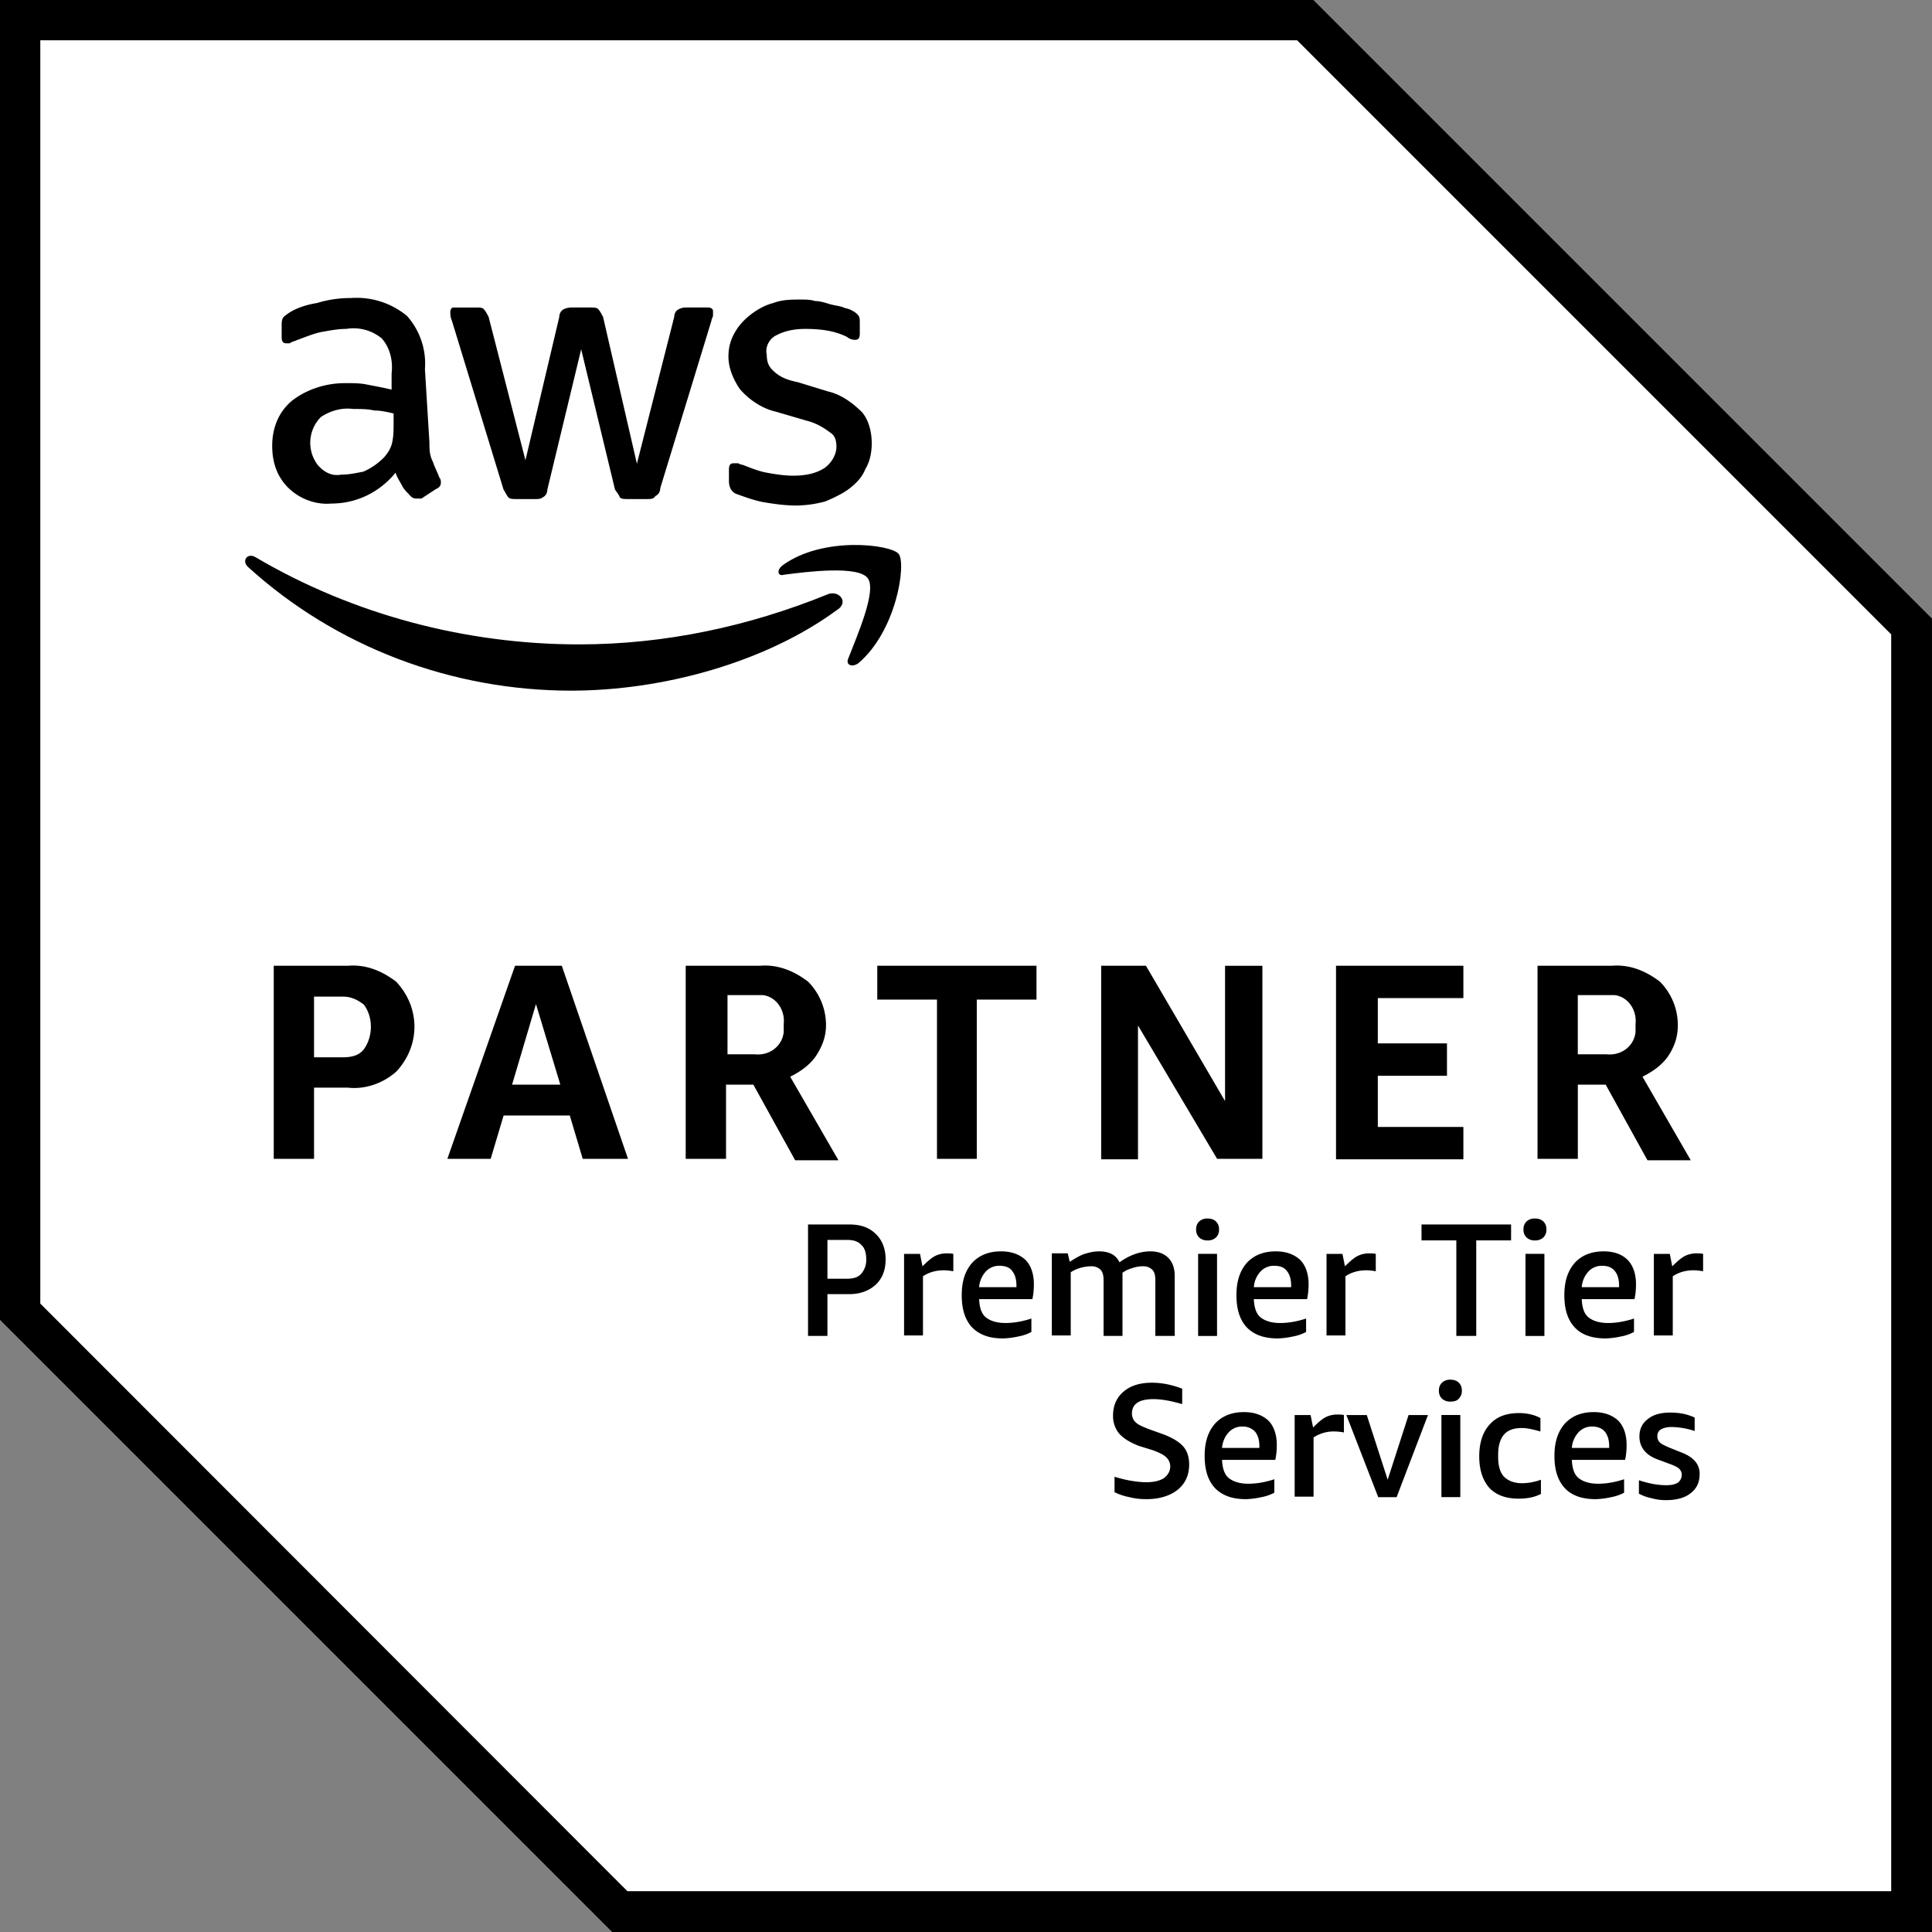
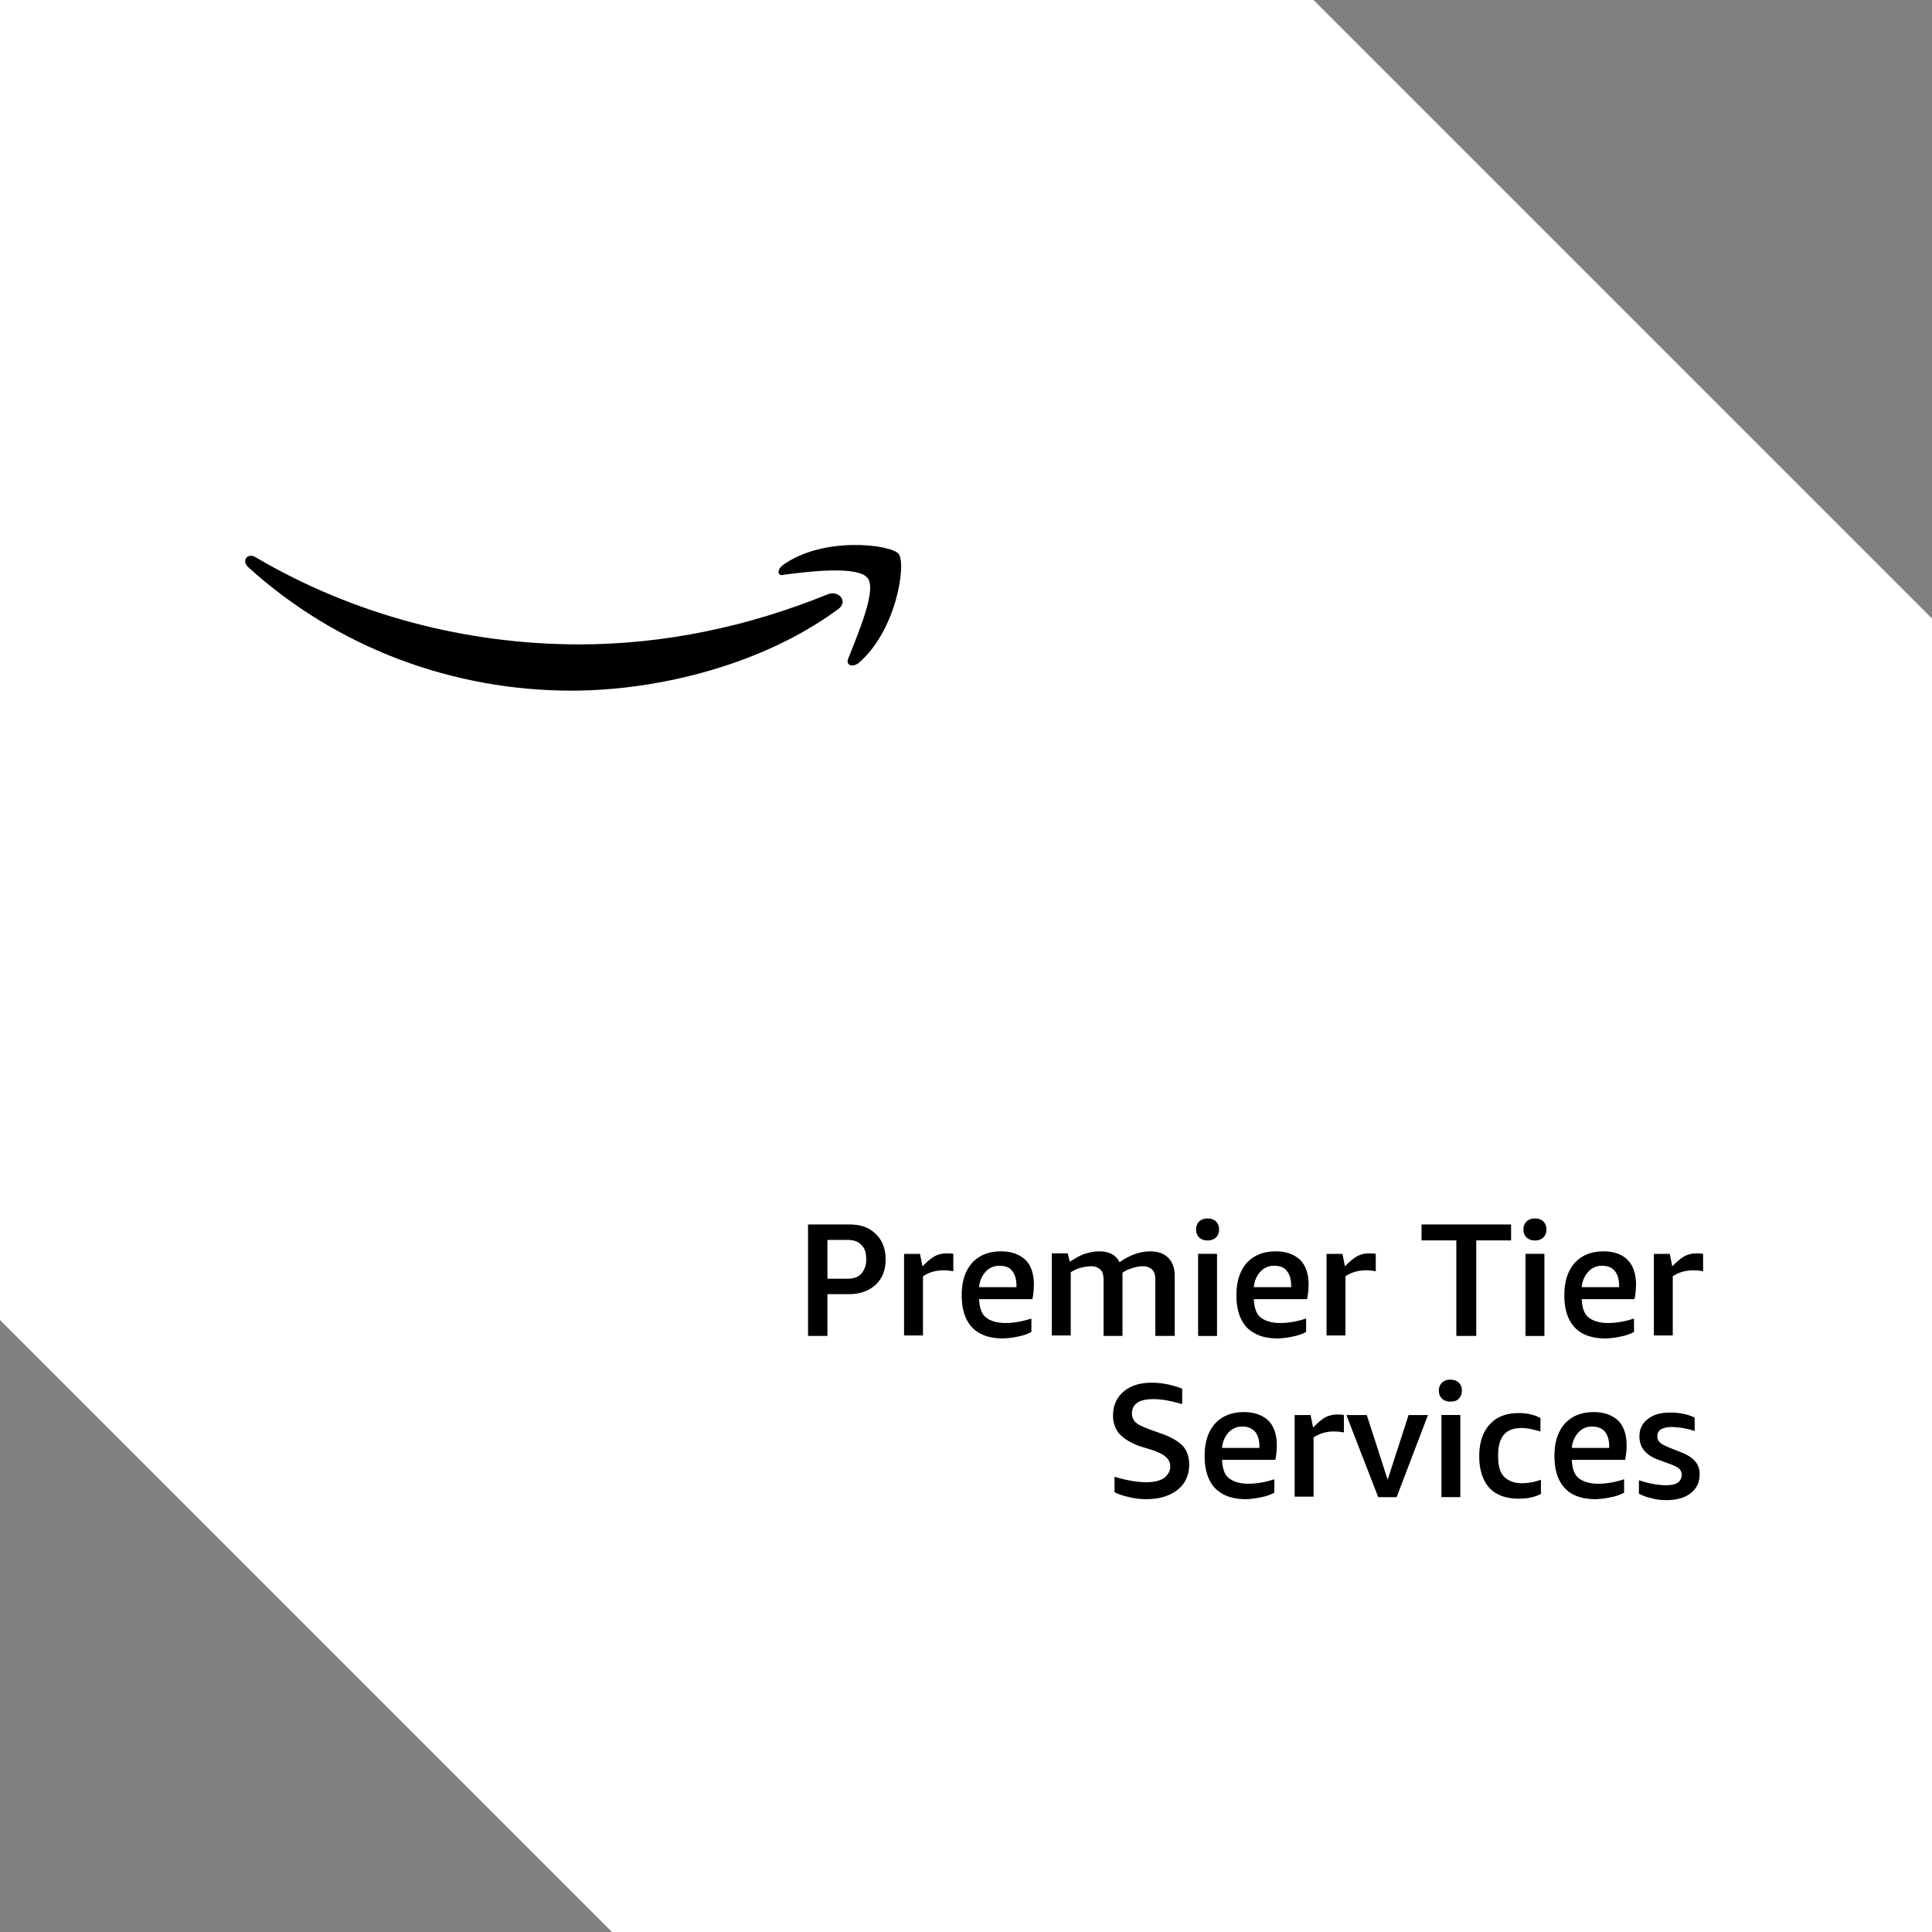
<svg xmlns="http://www.w3.org/2000/svg" width="90" height="90" fill="none">
  <rect width="100%" height="100%" fill="#808080" stroke="none" />
  <path fill="#fff" d="M61.19 0H0v61.491L28.509 90h61.49V28.81L61.19 0Z" style="fill:#fff;fill-opacity:1" />
-   <path fill="#242E3D" d="m60.425 1.877 27.674 27.675v58.547H29.227L1.877 60.726V1.877h58.548ZM61.19 0H0v61.491L28.509 90h61.49V28.81L61.19 0Z" style="fill:#242e3d;fill:color(display-p3 .141 .18 .239);fill-opacity:1" />
-   <path fill="#242E3D" d="M14.63 53.982h-1.878v-8.993h3.454c.834-.07 1.576.231 2.248.741 1.136 1.206 1.136 2.99 0 4.196-.603.533-1.437.834-2.248.741h-1.577v3.315Zm0-4.729h1.344c.37 0 .741-.07.973-.37.44-.603.44-1.507 0-2.087-.301-.231-.602-.37-.973-.37h-1.345v2.827Zm12.515 4.729-.602-2.017H23.46l-.602 2.017H20.84l3.152-8.993h2.179l3.083 8.993h-2.11Zm-3.29-3.454h2.247l-1.135-3.755-1.113 3.755Zm8.088 3.454v-8.993h3.454c.834-.07 1.576.231 2.248.741a2.88 2.88 0 0 1 .834 2.017c0 .533-.162.973-.463 1.437-.301.44-.742.742-1.205.973l2.248 3.894h-2.017l-1.947-3.523h-1.274v3.454h-1.878Zm1.878-4.868h1.344c.672.07 1.275-.37 1.344-1.043v-.37c.07-.673-.37-1.275-.973-1.345H33.89v2.782h-.07v-.024Zm9.827 4.868v-7.417h-2.781v-1.576h7.417v1.576h-2.782v7.417h-1.854Zm9.364-6.212v6.235h-1.715v-9.016h2.086l3.685 6.304V44.99h1.739v8.993h-2.11l-3.685-6.212Zm9.225-2.781h5.933v1.506h-3.986v2.11h3.222v1.506h-3.222v2.387h3.986v1.507h-5.933v-9.016Zm9.387 8.993v-8.993h3.454c.834-.07 1.576.231 2.248.741a2.88 2.88 0 0 1 .834 2.017c0 .533-.139.973-.44 1.437-.302.44-.742.742-1.206.973l2.249 3.894h-2.017L74.8 50.528h-1.298v3.454h-1.877Zm1.877-4.868h1.345c.672.07 1.275-.37 1.344-1.043v-.37c.07-.673-.37-1.275-.973-1.345H73.5v2.758ZM20.004 20.606c0 .301 0 .602.162.904.07.231.232.533.302.741.069.07.069.163.069.232 0 .14-.07.232-.232.301l-.672.44h-.232c-.162 0-.232-.069-.301-.138-.14-.162-.301-.302-.37-.464-.07-.139-.233-.37-.302-.602-.742.904-1.808 1.437-2.99 1.437-.742.07-1.507-.232-2.017-.742-.533-.533-.741-1.205-.741-1.947 0-.835.301-1.576.904-2.086.672-.533 1.576-.834 2.48-.834.37 0 .741 0 1.043.069.37.07.741.14 1.135.232v-.742c.07-.602-.07-1.205-.463-1.646a2.066 2.066 0 0 0-1.646-.44c-.37 0-.741.07-1.135.14-.371.069-.742.231-1.136.37-.14.07-.232.07-.371.162h-.14c-.161 0-.23-.07-.23-.301v-.533c0-.14 0-.232.069-.371.07-.07.162-.139.3-.232.372-.231.835-.37 1.276-.44a5.298 5.298 0 0 1 1.576-.232 3.676 3.676 0 0 1 2.619.835 3.34 3.34 0 0 1 .834 2.48l.209 3.407Zm-4.126 1.506c.371 0 .672-.07 1.043-.139.371-.162.672-.37.974-.672.139-.162.301-.37.37-.672.07-.302.07-.603.07-.904v-.464c-.301-.07-.602-.139-.904-.139-.301-.07-.603-.07-.973-.07-.533-.069-1.043.07-1.507.372a1.7 1.7 0 0 0-.139 2.248c.325.37.695.51 1.066.44Zm8.182 1.136c-.139 0-.301 0-.37-.07-.07-.07-.14-.231-.233-.37l-2.41-7.88c-.07-.163-.07-.302-.07-.372 0-.162.07-.231.14-.231h1.043c.162 0 .3 0 .37.069.07.07.163.232.232.37l1.715 6.676 1.576-6.675c0-.14.07-.302.232-.371.162-.07.302-.07.371-.07h.834c.163 0 .302 0 .371.07.07.07.162.232.232.37l1.576 6.838 1.738-6.837c0-.14.07-.302.232-.371.163-.07.232-.07.371-.07h.974c.139 0 .231.07.231.163v.208c0 .07-.07.162-.07.232l-2.387 7.811c0 .14-.069.301-.231.37-.07.14-.232.14-.371.14h-.904c-.14 0-.301 0-.37-.07-.07-.162-.14-.231-.233-.37l-1.576-6.537-1.576 6.537c0 .139-.07.3-.232.37-.07.07-.232.07-.301.07h-.904Zm13.05.301c-.534 0-1.044-.07-1.577-.162-.37-.07-.834-.232-1.205-.37-.232-.07-.371-.302-.371-.603v-.534c0-.231.07-.3.232-.3h.162c.07 0 .14.069.232.069.37.139.742.301 1.136.37.37.07.834.14 1.205.14.533 0 1.043-.07 1.506-.371.302-.232.534-.603.534-.974 0-.301-.07-.533-.302-.672-.301-.232-.672-.44-1.043-.533l-1.506-.44c-.603-.14-1.206-.533-1.646-1.043-.301-.44-.533-.974-.533-1.507 0-.37.07-.742.301-1.136.162-.301.44-.602.742-.834.301-.232.672-.44 1.043-.533.44-.162.834-.162 1.275-.162.231 0 .463 0 .672.07.232 0 .44.069.672.138.232.07.37.07.603.14.139.069.3.069.44.162a.8.8 0 0 1 .301.231c.07.07.07.232.07.371v.464c0 .232-.07.301-.232.301a.598.598 0 0 1-.37-.139c-.603-.301-1.276-.37-1.948-.37-.44 0-.904.069-1.344.3-.301.14-.533.534-.44.904 0 .302.07.534.3.742.302.301.673.44 1.137.533l1.437.44c.602.14 1.135.534 1.576.974.301.37.44.904.44 1.437 0 .37-.07.834-.301 1.205-.14.371-.44.672-.742.904-.301.232-.742.44-1.136.603a5.5 5.5 0 0 1-1.32.185Z" style="fill:#242e3d;fill:color(display-p3 .141 .18 .239);fill-opacity:1" />
  <path fill="#F90" d="M38.986 28.419c-3.384 2.48-8.182 3.754-12.377 3.754-5.54 0-10.94-2.016-15.066-5.771-.301-.301 0-.672.37-.44 4.567 2.688 9.828 4.056 15.067 4.056 3.986 0 7.88-.835 11.542-2.318.533-.255 1.066.348.464.719Zm.533 2.248c-.14.301.162.44.463.231 1.785-1.506 2.249-4.658 1.878-5.099-.371-.44-3.523-.834-5.4.533-.302.232-.232.534.069.44 1.043-.138 3.453-.44 3.894.163.44.58-.533 2.758-.904 3.732Z" style="fill:#f90;fill:color(display-p3 1 .6 0);fill-opacity:1" />
  <path fill="#242E3D" d="M38.545 60.286v1.947h-.904v-5.192h1.923c.533 0 .928.14 1.229.44.301.279.463.696.463 1.183 0 .51-.162.904-.463 1.182-.301.278-.719.44-1.229.44h-1.02Zm0-.718h.927c.278 0 .51-.07.649-.232a.979.979 0 0 0 .231-.672c0-.302-.07-.533-.231-.672-.14-.163-.371-.232-.65-.232h-.926v1.808Zm3.57 2.665V58.41h.742l.116.58c.208-.209.394-.371.556-.464a1.19 1.19 0 0 1 .58-.139c.092 0 .185 0 .3.023v.811a2.562 2.562 0 0 0-.44-.046c-.37 0-.695.093-.973.278v2.758h-.88v.023Zm3.497-1.692c.023.395.116.673.325.835.208.162.51.255.903.255.371 0 .788-.07 1.206-.209v.626a2.06 2.06 0 0 1-.603.209 3.811 3.811 0 0 1-.718.092c-.626 0-1.09-.162-1.438-.51-.324-.347-.486-.834-.486-1.506 0-.65.162-1.136.486-1.507.325-.347.765-.533 1.345-.533.487 0 .857.14 1.136.394.255.255.394.65.394 1.136 0 .255-.024.487-.07.695h-2.48v.023Zm.95-1.576a.842.842 0 0 0-.649.278 1.2 1.2 0 0 0-.301.719h1.738v-.07c0-.3-.07-.533-.208-.695-.116-.162-.325-.232-.58-.232Zm7.258 3.268v-2.595c0-.232-.047-.395-.14-.487a.594.594 0 0 0-.44-.163 1.41 1.41 0 0 0-.51.093 1.294 1.294 0 0 0-.44.209v2.943h-.881v-2.595c0-.232-.047-.395-.14-.487a.594.594 0 0 0-.44-.163 1.92 1.92 0 0 0-.487.07 1.669 1.669 0 0 0-.463.209v2.943h-.881v-3.824h.742l.093.394c.254-.162.486-.301.695-.37.232-.07.44-.117.672-.117.463 0 .788.162.95.51.487-.348.974-.51 1.437-.51.348 0 .626.093.835.301.185.186.301.464.301.835v2.804h-.904Zm1.993.001v-3.825h.881v3.825h-.88Zm.44-4.45a.545.545 0 0 1-.393-.14.49.49 0 0 1-.14-.37.49.49 0 0 1 .14-.371.545.545 0 0 1 .394-.14c.162 0 .301.047.394.14a.49.49 0 0 1 .139.37.49.49 0 0 1-.14.372.545.545 0 0 1-.393.139Zm2.156 2.757c.023.395.116.673.324.835.209.162.51.255.904.255.371 0 .788-.07 1.206-.209v.626a2.06 2.06 0 0 1-.603.209 3.81 3.81 0 0 1-.719.092c-.625 0-1.089-.162-1.437-.51-.324-.347-.486-.834-.486-1.506 0-.65.162-1.136.486-1.507.325-.347.765-.533 1.345-.533.486 0 .857.14 1.135.394.255.255.395.65.395 1.136 0 .255-.024.487-.07.695h-2.48v.023Zm.95-1.576a.842.842 0 0 0-.649.278 1.199 1.199 0 0 0-.301.719h1.738v-.07c0-.3-.07-.533-.208-.695-.116-.162-.325-.232-.58-.232Zm2.436 3.268V58.41h.742l.116.58c.208-.209.394-.371.556-.464a1.19 1.19 0 0 1 .58-.139c.092 0 .185 0 .3.023v.811a2.564 2.564 0 0 0-.44-.046c-.37 0-.695.093-.973.278v2.758h-.881v.023Zm6.046 0v-4.45H66.22v-.742h4.172v.742h-1.623v4.45h-.927Zm3.222.001v-3.825h.881v3.825h-.88Zm.44-4.45a.545.545 0 0 1-.393-.14.49.49 0 0 1-.14-.37.49.49 0 0 1 .14-.371.545.545 0 0 1 .394-.14c.162 0 .301.047.394.14a.49.49 0 0 1 .139.37.49.49 0 0 1-.14.372.545.545 0 0 1-.393.139Zm2.181 2.757c.023.395.116.673.325.835.208.162.51.255.904.255.37 0 .788-.07 1.205-.209v.626a2.04 2.04 0 0 1-.603.209 3.81 3.81 0 0 1-.718.092c-.626 0-1.113-.162-1.437-.51-.325-.347-.487-.834-.487-1.506 0-.65.162-1.136.487-1.507.324-.347.765-.533 1.344-.533.487 0 .858.14 1.113.394.255.255.394.65.394 1.136 0 .255-.023.487-.07.695h-2.457v.023Zm.95-1.576a.842.842 0 0 0-.648.278 1.199 1.199 0 0 0-.302.719h1.739v-.07c0-.3-.07-.533-.209-.695-.139-.162-.325-.232-.58-.232Zm2.409 3.268V58.41h.742l.116.58c.208-.209.394-.371.556-.464a1.19 1.19 0 0 1 .58-.139c.092 0 .185 0 .3.023v.811a2.584 2.584 0 0 0-.44-.046c-.37 0-.695.093-.973.278v2.758h-.881v.023Zm-23.988 5.123c-.417-.162-.719-.348-.927-.58a1.294 1.294 0 0 1-.278-.834c0-.463.162-.834.486-1.112.325-.279.765-.418 1.322-.418.463 0 .927.093 1.413.278v.719c-.486-.14-.927-.232-1.344-.232-.672 0-.997.232-.997.672 0 .163.07.325.186.418.116.115.348.208.649.324l.649.232c.417.162.718.348.904.556.185.209.278.51.278.834 0 .51-.186.904-.533 1.183-.348.278-.835.44-1.46.44-.255 0-.534-.023-.788-.093a2.723 2.723 0 0 1-.696-.231v-.719c.232.07.487.139.765.185.278.047.51.07.719.07.347 0 .625-.07.81-.186.186-.139.302-.324.302-.556a.58.58 0 0 0-.185-.417c-.116-.116-.302-.209-.603-.325l-.672-.208Zm3.873.673c.024.394.116.672.325.834.209.162.51.255.904.255.37 0 .788-.07 1.205-.209v.626a2.04 2.04 0 0 1-.602.209 3.811 3.811 0 0 1-.719.093c-.626 0-1.09-.163-1.437-.51-.325-.348-.487-.835-.487-1.507 0-.649.162-1.136.487-1.506.324-.348.765-.533 1.344-.533.487 0 .858.139 1.136.393.255.255.394.65.394 1.136 0 .255-.023.487-.07.696h-2.48v.023Zm.95-1.576a.842.842 0 0 0-.648.278 1.2 1.2 0 0 0-.302.718h1.739v-.07c0-.3-.07-.532-.209-.695a.784.784 0 0 0-.58-.231Zm2.432 3.289v-3.824h.742l.116.58c.209-.21.394-.372.556-.464a1.19 1.19 0 0 1 .58-.14c.093 0 .185 0 .301.024v.811a2.584 2.584 0 0 0-.44-.046 1.71 1.71 0 0 0-.974.278v2.758h-.88v.023Zm3.892.001-1.483-3.825h.95l.974 3.013.973-3.013h.904l-1.46 3.825h-.858Zm2.945-.001v-3.825h.88v3.825h-.88Zm.417-4.45a.545.545 0 0 1-.394-.14.49.49 0 0 1-.139-.37.49.49 0 0 1 .14-.371.545.545 0 0 1 .393-.14c.163 0 .302.047.394.14a.49.49 0 0 1 .14.37.49.49 0 0 1-.14.371c-.07.093-.208.14-.394.14Zm4.241 4.289c-.3.162-.649.232-1.066.232-.58 0-1.043-.162-1.367-.51-.302-.348-.464-.834-.464-1.46s.162-1.136.487-1.484c.325-.37.788-.533 1.368-.533.347 0 .695.07.996.232v.626c-.324-.093-.626-.162-.857-.162-.371 0-.65.092-.835.3-.185.21-.278.534-.278.951v.093c0 .417.093.742.278.927.186.185.464.301.835.301.254 0 .556-.046.88-.162v.65h.023Zm1.418-1.552c.023.394.116.672.325.834.208.162.51.255.904.255.37 0 .788-.07 1.205-.209v.626a2.04 2.04 0 0 1-.603.209 3.81 3.81 0 0 1-.718.093c-.626 0-1.113-.163-1.437-.51-.325-.348-.487-.835-.487-1.507 0-.649.162-1.136.487-1.506.324-.348.765-.533 1.344-.533.487 0 .858.139 1.136.393.255.255.394.65.394 1.136 0 .255-.023.487-.07.696h-2.48v.023Zm.95-1.576a.842.842 0 0 0-.648.278 1.199 1.199 0 0 0-.302.718h1.739v-.07c0-.3-.07-.532-.209-.695-.116-.139-.324-.231-.58-.231Zm4.168 2.247a.384.384 0 0 0-.116-.278c-.07-.07-.209-.139-.394-.209l-.626-.231c-.556-.209-.834-.58-.834-1.066 0-.348.139-.626.394-.812.255-.208.603-.301 1.043-.301.417 0 .788.07 1.136.232v.626a3.687 3.687 0 0 0-1.067-.186c-.231 0-.394.047-.51.116-.115.07-.162.186-.162.325 0 .115.047.208.116.278.07.07.209.139.417.231l.58.232c.301.116.51.255.649.418a.867.867 0 0 1 .208.602c0 .37-.139.672-.417.88-.255.21-.649.325-1.136.325a2.39 2.39 0 0 1-.695-.092 2.138 2.138 0 0 1-.58-.209v-.626c.487.163.905.232 1.275.232.255 0 .418-.046.534-.116a.45.45 0 0 0 .185-.37Z" style="fill:#242e3d;fill:color(display-p3 .141 .18 .239);fill-opacity:1" />
</svg>